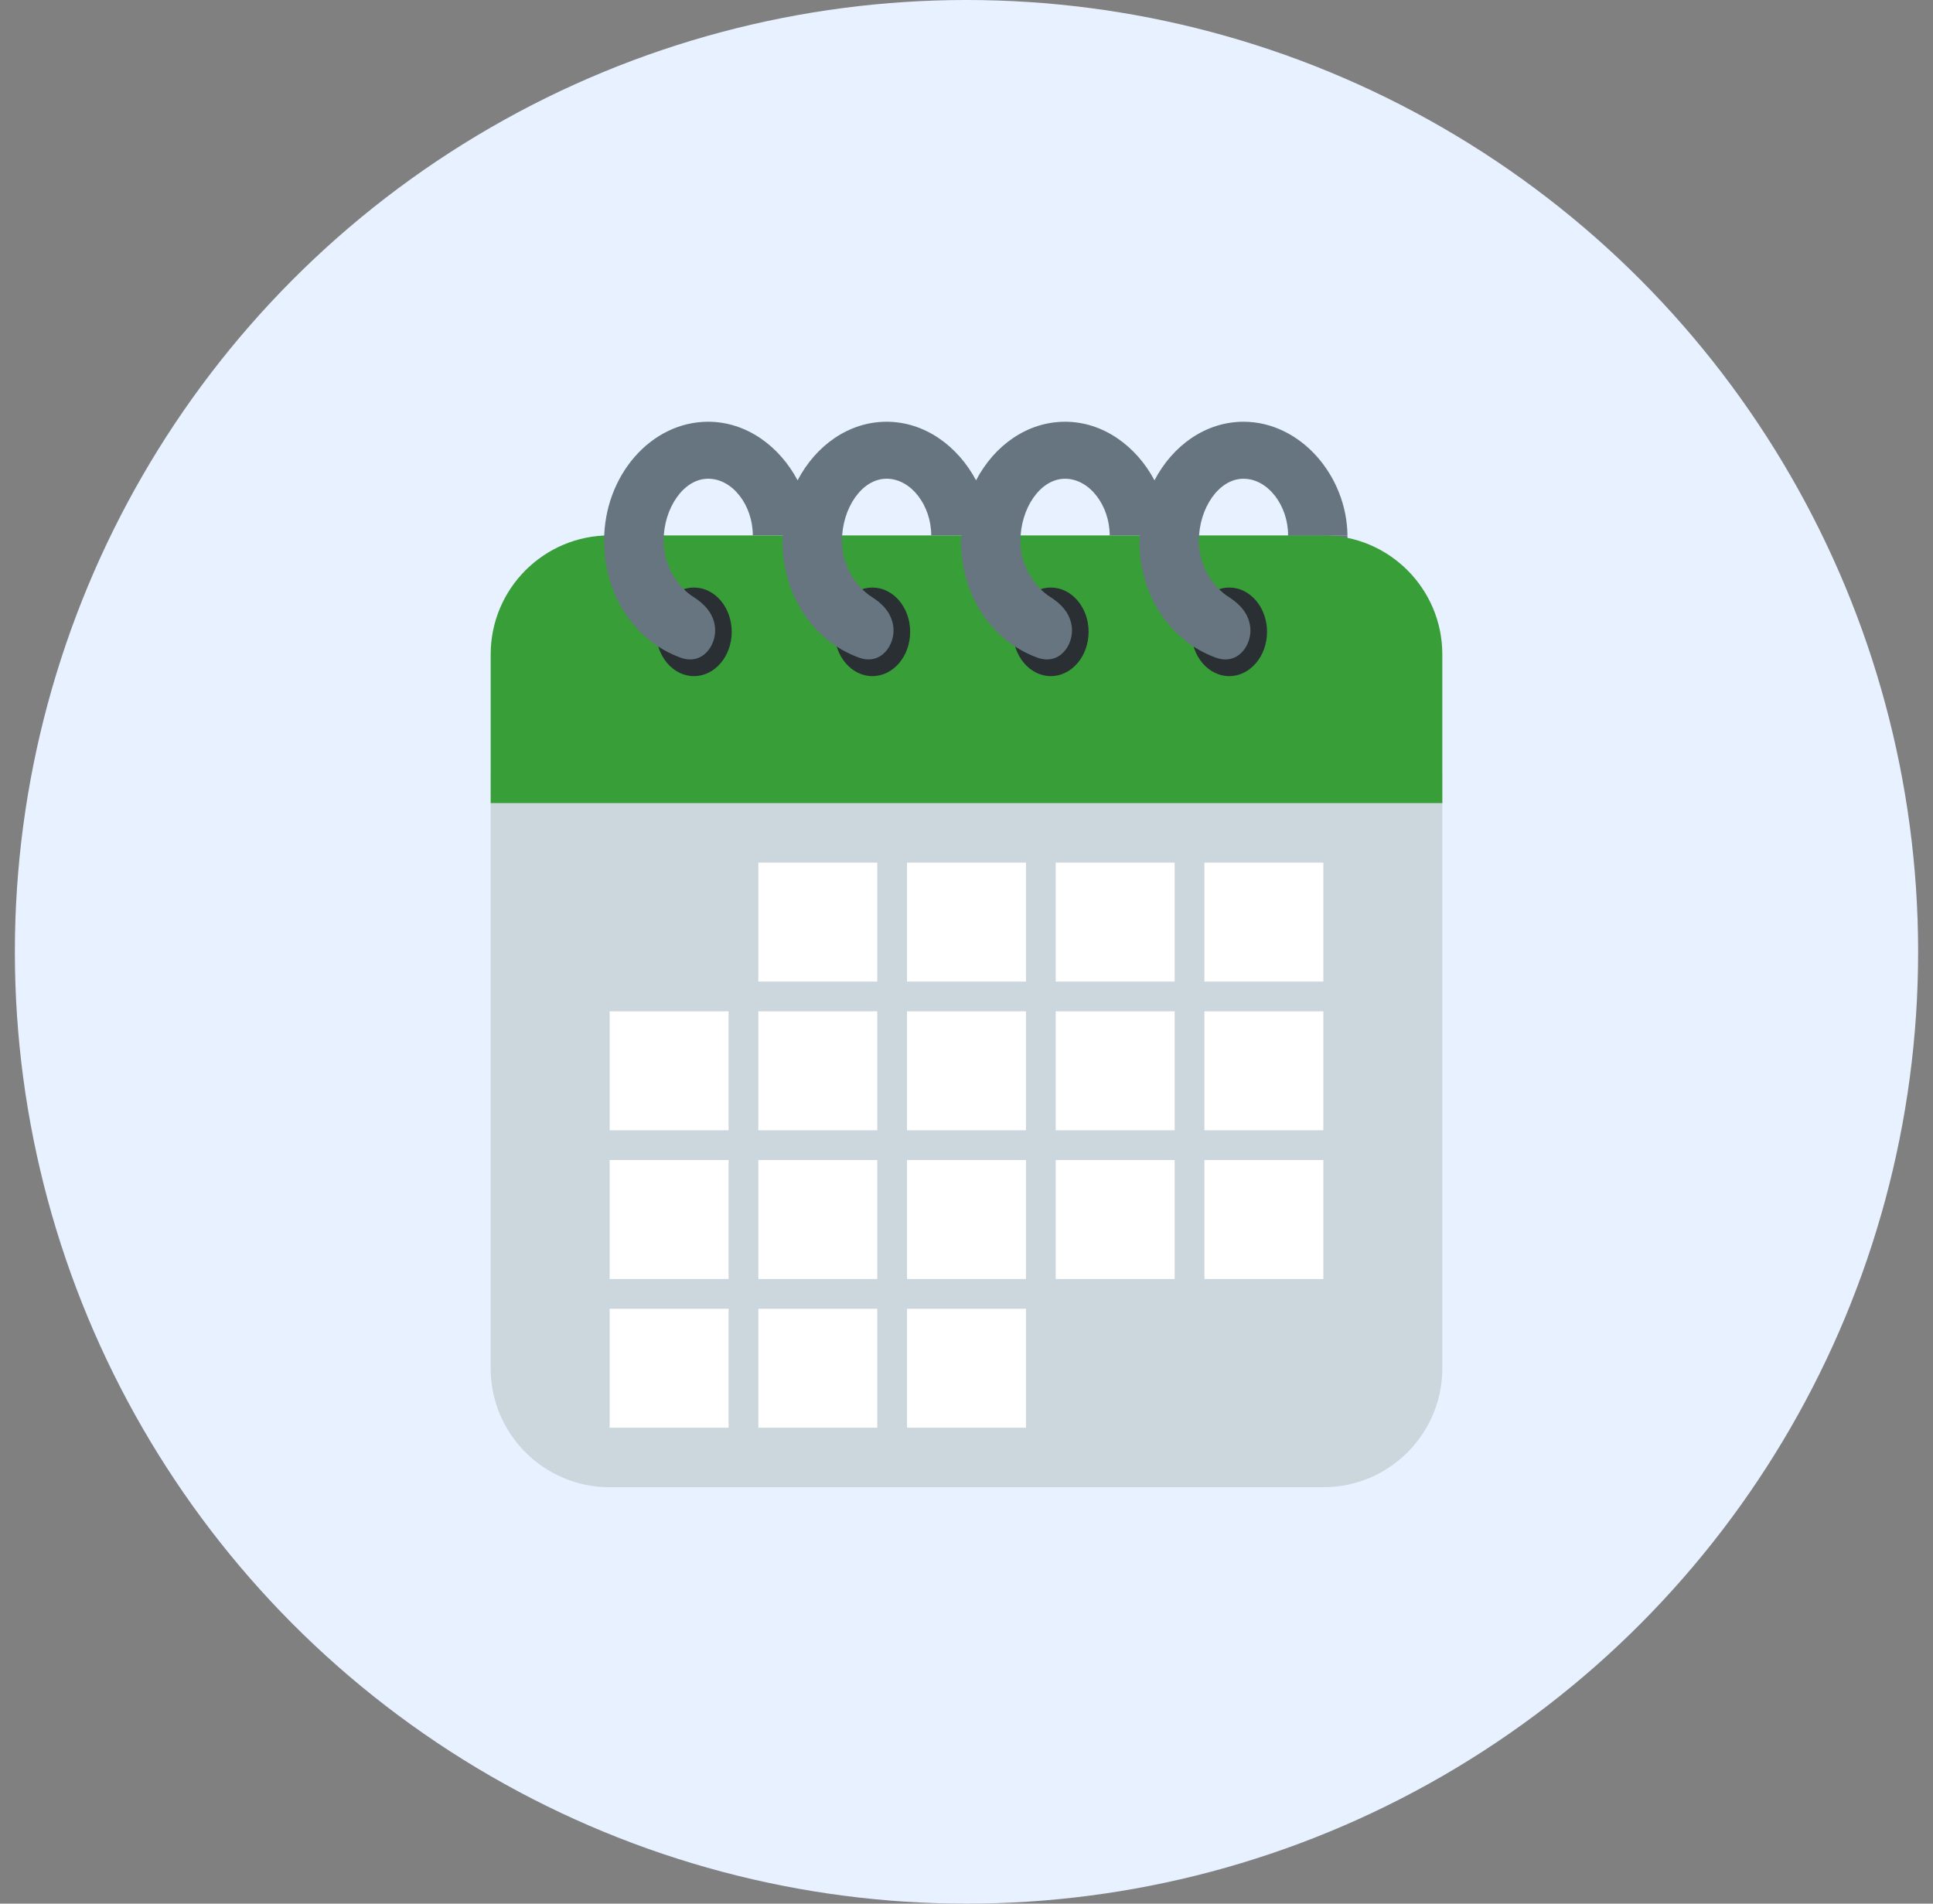
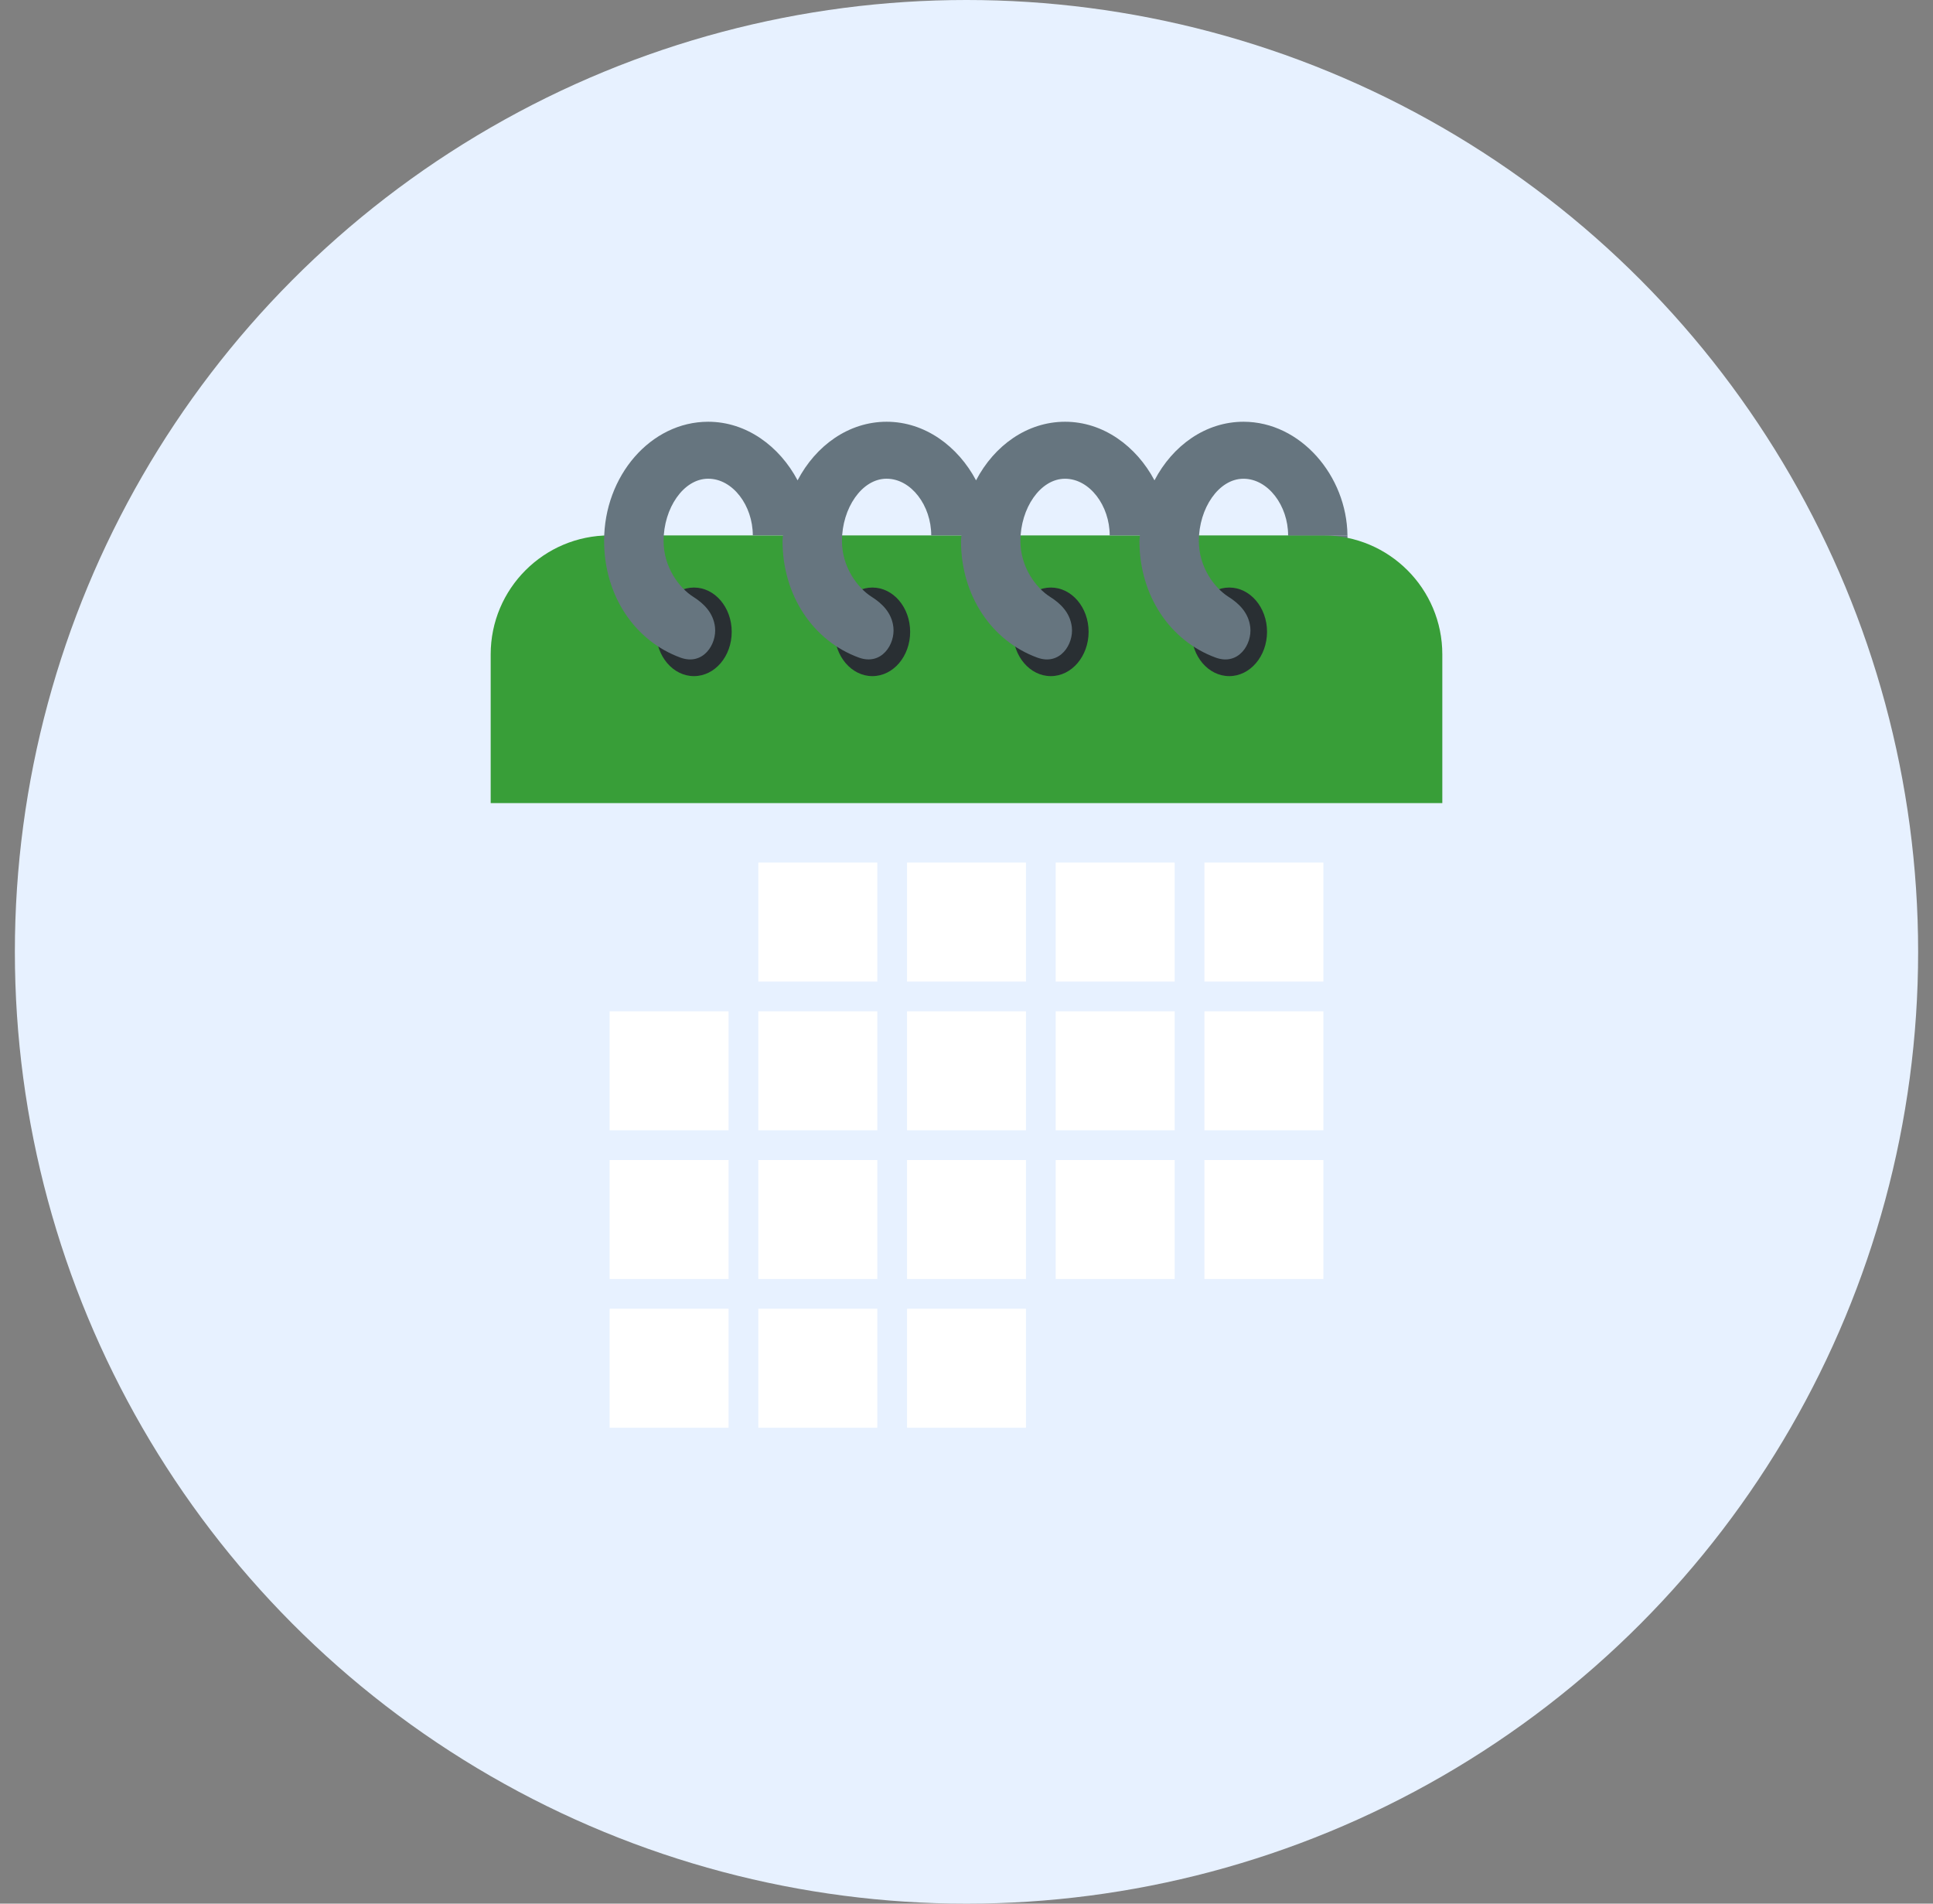
<svg xmlns="http://www.w3.org/2000/svg" width="65" height="64" viewBox="0 0 65 64" fill="none">
  <rect x="0" y="0" width="65" height="64" fill="#808080" stroke="none" />
  <circle cx="32.5" cy="32" r="32" fill="#E7F1FF" />
  <path d="M43.315 18H45.31V19H43.315V18Z" fill="#66757F" />
-   <path d="M16.5 26V46C16.5 48.209 18.291 50 20.5 50H44.5C46.709 50 48.5 48.209 48.5 46V26H16.5Z" fill="#CCD6DD" />
  <path d="M44.5 18H20.5C18.291 18 16.5 19.791 16.5 22V27H48.5V22C48.5 19.791 46.709 18 44.5 18Z" fill="#389E38" />
  <path d="M23.335 22.731C22.634 22.731 22.064 22.065 22.064 21.242C22.064 20.42 22.634 19.753 23.335 19.753C24.037 19.753 24.605 20.42 24.605 21.242C24.605 22.064 24.037 22.731 23.335 22.731ZM29.335 22.731C28.634 22.731 28.064 22.065 28.064 21.242C28.064 20.42 28.634 19.753 29.335 19.753C30.037 19.753 30.605 20.42 30.605 21.242C30.605 22.064 30.037 22.731 29.335 22.731ZM35.336 22.731C34.633 22.731 34.065 22.065 34.065 21.242C34.065 20.42 34.633 19.753 35.336 19.753C36.036 19.753 36.606 20.42 36.606 21.242C36.605 22.064 36.036 22.731 35.336 22.731ZM41.336 22.731C40.633 22.731 40.065 22.065 40.065 21.242C40.065 20.42 40.633 19.753 41.336 19.753C42.036 19.753 42.606 20.42 42.606 21.242C42.605 22.064 42.036 22.731 41.336 22.731Z" fill="#292F33" />
  <path d="M41.815 14.179C40.538 14.179 39.431 14.981 38.821 16.149C38.215 15.006 37.103 14.179 35.815 14.179C34.538 14.179 33.431 14.981 32.821 16.149C32.215 15.006 31.104 14.179 29.814 14.179C28.538 14.179 27.431 14.981 26.82 16.149C26.215 15.006 25.104 14.179 23.814 14.179C21.881 14.179 20.314 15.998 20.314 18.184C20.314 20.038 21.36 21.555 22.884 22.11C23.642 22.385 24.108 21.663 24.043 21.084C23.988 20.604 23.669 20.291 23.314 20.066C22.828 19.759 22.314 19.058 22.314 18.189C22.314 17.085 22.985 16.094 23.814 16.094C24.642 16.094 25.314 16.999 25.314 17.999H26.329C26.326 18.061 26.314 18.12 26.314 18.183C26.314 20.037 27.358 21.554 28.883 22.109C29.642 22.384 30.107 21.662 30.041 21.083C29.986 20.604 29.668 20.291 29.312 20.066C28.828 19.759 28.312 19.058 28.312 18.189C28.312 17.085 28.983 16.094 29.812 16.094C30.642 16.094 31.314 17 31.314 18H32.331C32.328 18.062 32.315 18.121 32.315 18.184C32.315 20.038 33.359 21.555 34.883 22.11C35.642 22.385 36.108 21.663 36.042 21.084C35.987 20.605 35.669 20.292 35.313 20.067C34.828 19.76 34.313 19.059 34.313 18.19C34.313 17.086 34.984 16.095 35.813 16.095C36.642 16.095 37.315 17 37.315 18H38.331C38.328 18.062 38.315 18.121 38.315 18.184C38.315 20.038 39.359 21.555 40.883 22.11C41.642 22.385 42.108 21.663 42.042 21.084C41.987 20.605 41.669 20.292 41.313 20.067C40.828 19.76 40.313 19.059 40.313 18.19C40.313 17.086 40.984 16.095 41.813 16.095C42.642 16.095 43.315 17 43.315 18H45.31C45.289 16 43.734 14.179 41.815 14.179Z" fill="#66757F" />
  <path d="M25.5 29H29.5V33H25.5V29ZM30.5 29H34.5V33H30.5V29ZM35.5 29H39.5V33H35.5V29ZM40.5 29H44.5V33H40.5V29ZM20.5 34H24.5V38H20.5V34ZM25.5 34H29.5V38H25.5V34ZM30.5 34H34.5V38H30.5V34ZM35.5 34H39.5V38H35.5V34ZM40.5 34H44.5V38H40.5V34ZM20.5 39H24.5V43H20.5V39ZM25.5 39H29.5V43H25.5V39ZM30.5 39H34.5V43H30.5V39ZM35.5 39H39.5V43H35.5V39ZM40.5 39H44.5V43H40.5V39ZM20.5 44H24.5V48H20.5V44ZM25.5 44H29.5V48H25.5V44ZM30.5 44H34.5V48H30.5V44Z" fill="white" />
</svg>